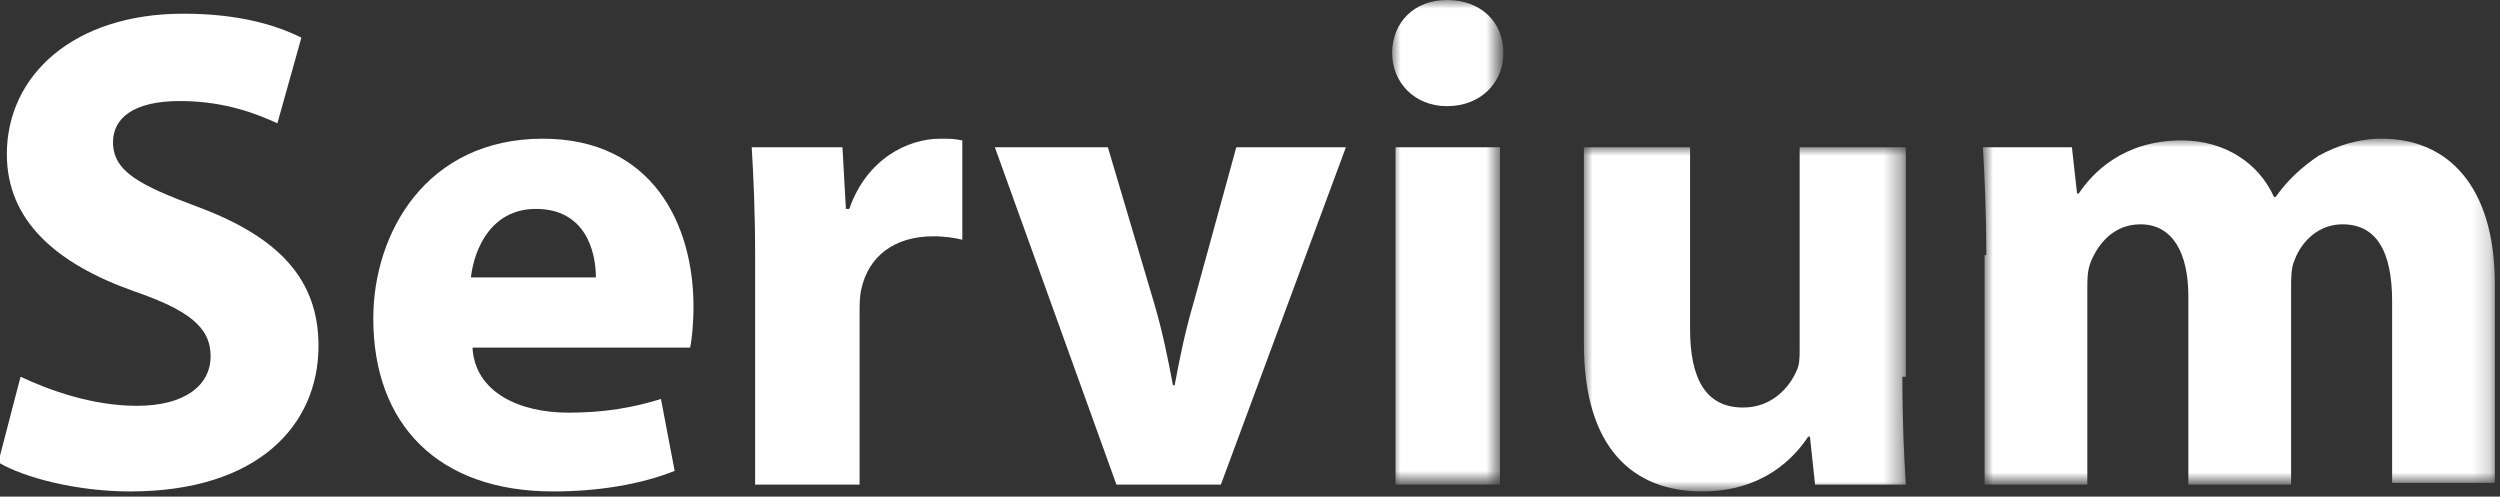
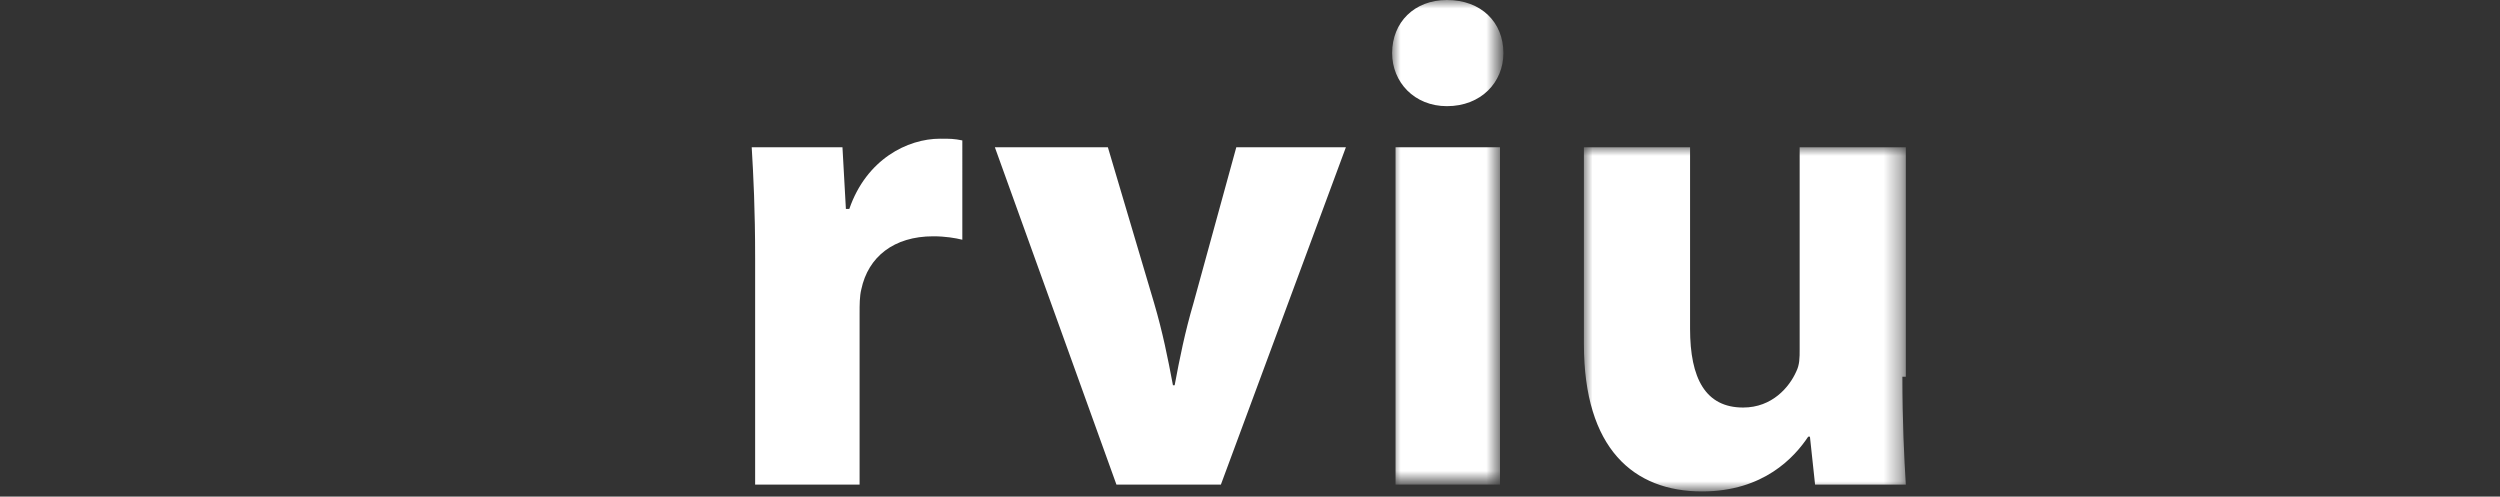
<svg xmlns="http://www.w3.org/2000/svg" version="1.1" id="Layer_1" x="0" y="0" width="146" height="29" viewBox="0 0 146 29" xml:space="preserve">
  <rect x="0" y="0" width="146" height="29" fill="#333333" stroke="none" />
  <style type="text/css">.st0{fill-rule:evenodd;clip-rule:evenodd;fill:#fff}</style>
  <g id="Pages">
    <g id="What-Need" transform="translate(-150 -16)">
      <g id="Group-13" transform="translate(150 16)">
-         <path id="Fill-1" class="st0" d="M1.2 22c1.7.8 4.2 1.7 6.8 1.7 2.8 0 4.3-1.2 4.3-2.9S11 18.1 7.8 17C3.3 15.4.4 12.9.4 9 .4 4.4 4.3.8 10.7.8c3.1 0 5.3.6 6.9 1.4l-1.4 5c-1.1-.5-3-1.3-5.7-1.3s-3.9 1-3.9 2.4c0 1.7 1.5 2.5 5 3.8 4.8 1.8 7 4.3 7 8.1 0 4.6-3.5 8.5-11 8.5-3.1 0-6.2-.8-7.7-1.7l1.3-5z" />
-         <path id="Fill-3" class="st0" d="M34.8 16.2c0-1.5-.6-4-3.5-4-2.6 0-3.6 2.3-3.8 4h7.3zm-7.2 4.2c.2 2.5 2.7 3.7 5.6 3.7 2.1 0 3.8-.3 5.4-.8l.8 4.2c-2 .8-4.5 1.2-7.1 1.2-6.7 0-10.5-3.9-10.5-10.1 0-5 3.1-10.5 9.9-10.5 6.4 0 8.8 5 8.8 9.8 0 1-.1 2-.2 2.4H27.6z" />
        <path id="Fill-5" class="st0" d="M44.1 15.1c0-2.9-.1-4.8-.2-6.5h5.3l.2 3.6h.2c1-2.9 3.4-4.1 5.3-4.1.6 0 .8 0 1.3.1V14c-.4-.1-1-.2-1.7-.2-2.3 0-3.8 1.2-4.2 3.1-.1.4-.1.9-.1 1.4v10h-6.1V15.1z" />
        <path id="Fill-7" class="st0" d="M64.7 8.6l2.7 9.1c.5 1.7.8 3.2 1.1 4.8h.1c.3-1.6.6-3.1 1.1-4.8l2.5-9.1h6.4l-7.3 19.7h-6.1L58.1 8.6h6.6z" />
        <defs>
          <filter id="Adobe_OpacityMaskFilter" filterUnits="userSpaceOnUse" x="81.3" y="0" width="6.5" height="28.3">
            <feColorMatrix type="matrix" values="1 0 0 0 0 0 1 0 0 0 0 0 1 0 0 0 0 0 1 0" />
          </filter>
        </defs>
        <mask maskUnits="userSpaceOnUse" x="81.3" y="0" width="6.5" height="28.3" id="mask-2_1_">
          <g filter="url(#Adobe_OpacityMaskFilter)">
            <path id="path-1_1_" class="st0" d="M0 28.7h145.8V0H0z" />
          </g>
        </mask>
        <path id="Fill-9" d="M81.5 28.3h6.1V8.6h-6.1v19.7zm6.3-25.2c0 1.7-1.3 3.1-3.3 3.1-1.9 0-3.2-1.4-3.2-3.1 0-1.8 1.3-3.1 3.2-3.1 2 0 3.3 1.3 3.3 3.1z" mask="url(#mask-2_1_)" fill-rule="evenodd" clip-rule="evenodd" fill="#fff" />
        <defs>
          <filter id="Adobe_OpacityMaskFilter_1_" filterUnits="userSpaceOnUse" x="92.5" y="8.6" width="18.8" height="20.1">
            <feColorMatrix type="matrix" values="1 0 0 0 0 0 1 0 0 0 0 0 1 0 0 0 0 0 1 0" />
          </filter>
        </defs>
        <mask maskUnits="userSpaceOnUse" x="92.5" y="8.6" width="18.8" height="20.1" id="mask-2_2_">
          <g filter="url(#Adobe_OpacityMaskFilter_1_)">
            <path id="path-1_2_" class="st0" d="M0 28.7h145.8V0H0z" />
          </g>
        </mask>
        <path id="Fill-11" d="M111.1 22c0 2.6.1 4.7.2 6.3H106l-.3-2.8h-.1c-.8 1.2-2.6 3.2-6.2 3.2-4 0-6.9-2.5-6.9-8.6V8.6h6.2v10.6c0 2.9.9 4.6 3.1 4.6 1.7 0 2.7-1.2 3.1-2.1.2-.4.2-.8.2-1.3V8.6h6.2V22z" mask="url(#mask-2_2_)" fill-rule="evenodd" clip-rule="evenodd" fill="#fff" />
        <defs>
          <filter id="Adobe_OpacityMaskFilter_2_" filterUnits="userSpaceOnUse" x="115.9" y="8.1" width="29.9" height="20.1">
            <feColorMatrix type="matrix" values="1 0 0 0 0 0 1 0 0 0 0 0 1 0 0 0 0 0 1 0" />
          </filter>
        </defs>
        <mask maskUnits="userSpaceOnUse" x="115.9" y="8.1" width="29.9" height="20.1" id="mask-2_3_">
          <g filter="url(#Adobe_OpacityMaskFilter_2_)">
            <path id="path-1_3_" class="st0" d="M0 28.7h145.8V0H0z" />
          </g>
        </mask>
-         <path id="Fill-12" d="M116 14.9c0-2.5-.1-4.6-.2-6.3h5.2l.3 2.7h.1c.8-1.2 2.6-3.1 6-3.1 2.5 0 4.5 1.3 5.4 3.3h.1c.7-1 1.6-1.8 2.5-2.4 1.1-.6 2.3-1 3.7-1 3.8 0 6.6 2.7 6.6 8.5v11.6h-6V17.6c0-2.9-.9-4.5-2.9-4.5-1.4 0-2.4 1-2.8 2.1-.2.4-.2 1.1-.2 1.6v11.5h-6v-11c0-2.5-.9-4.2-2.8-4.2-1.6 0-2.5 1.2-2.9 2.2-.2.5-.2 1-.2 1.5v11.5h-6V14.9z" mask="url(#mask-2_3_)" fill-rule="evenodd" clip-rule="evenodd" fill="#fff" />
      </g>
    </g>
  </g>
</svg>